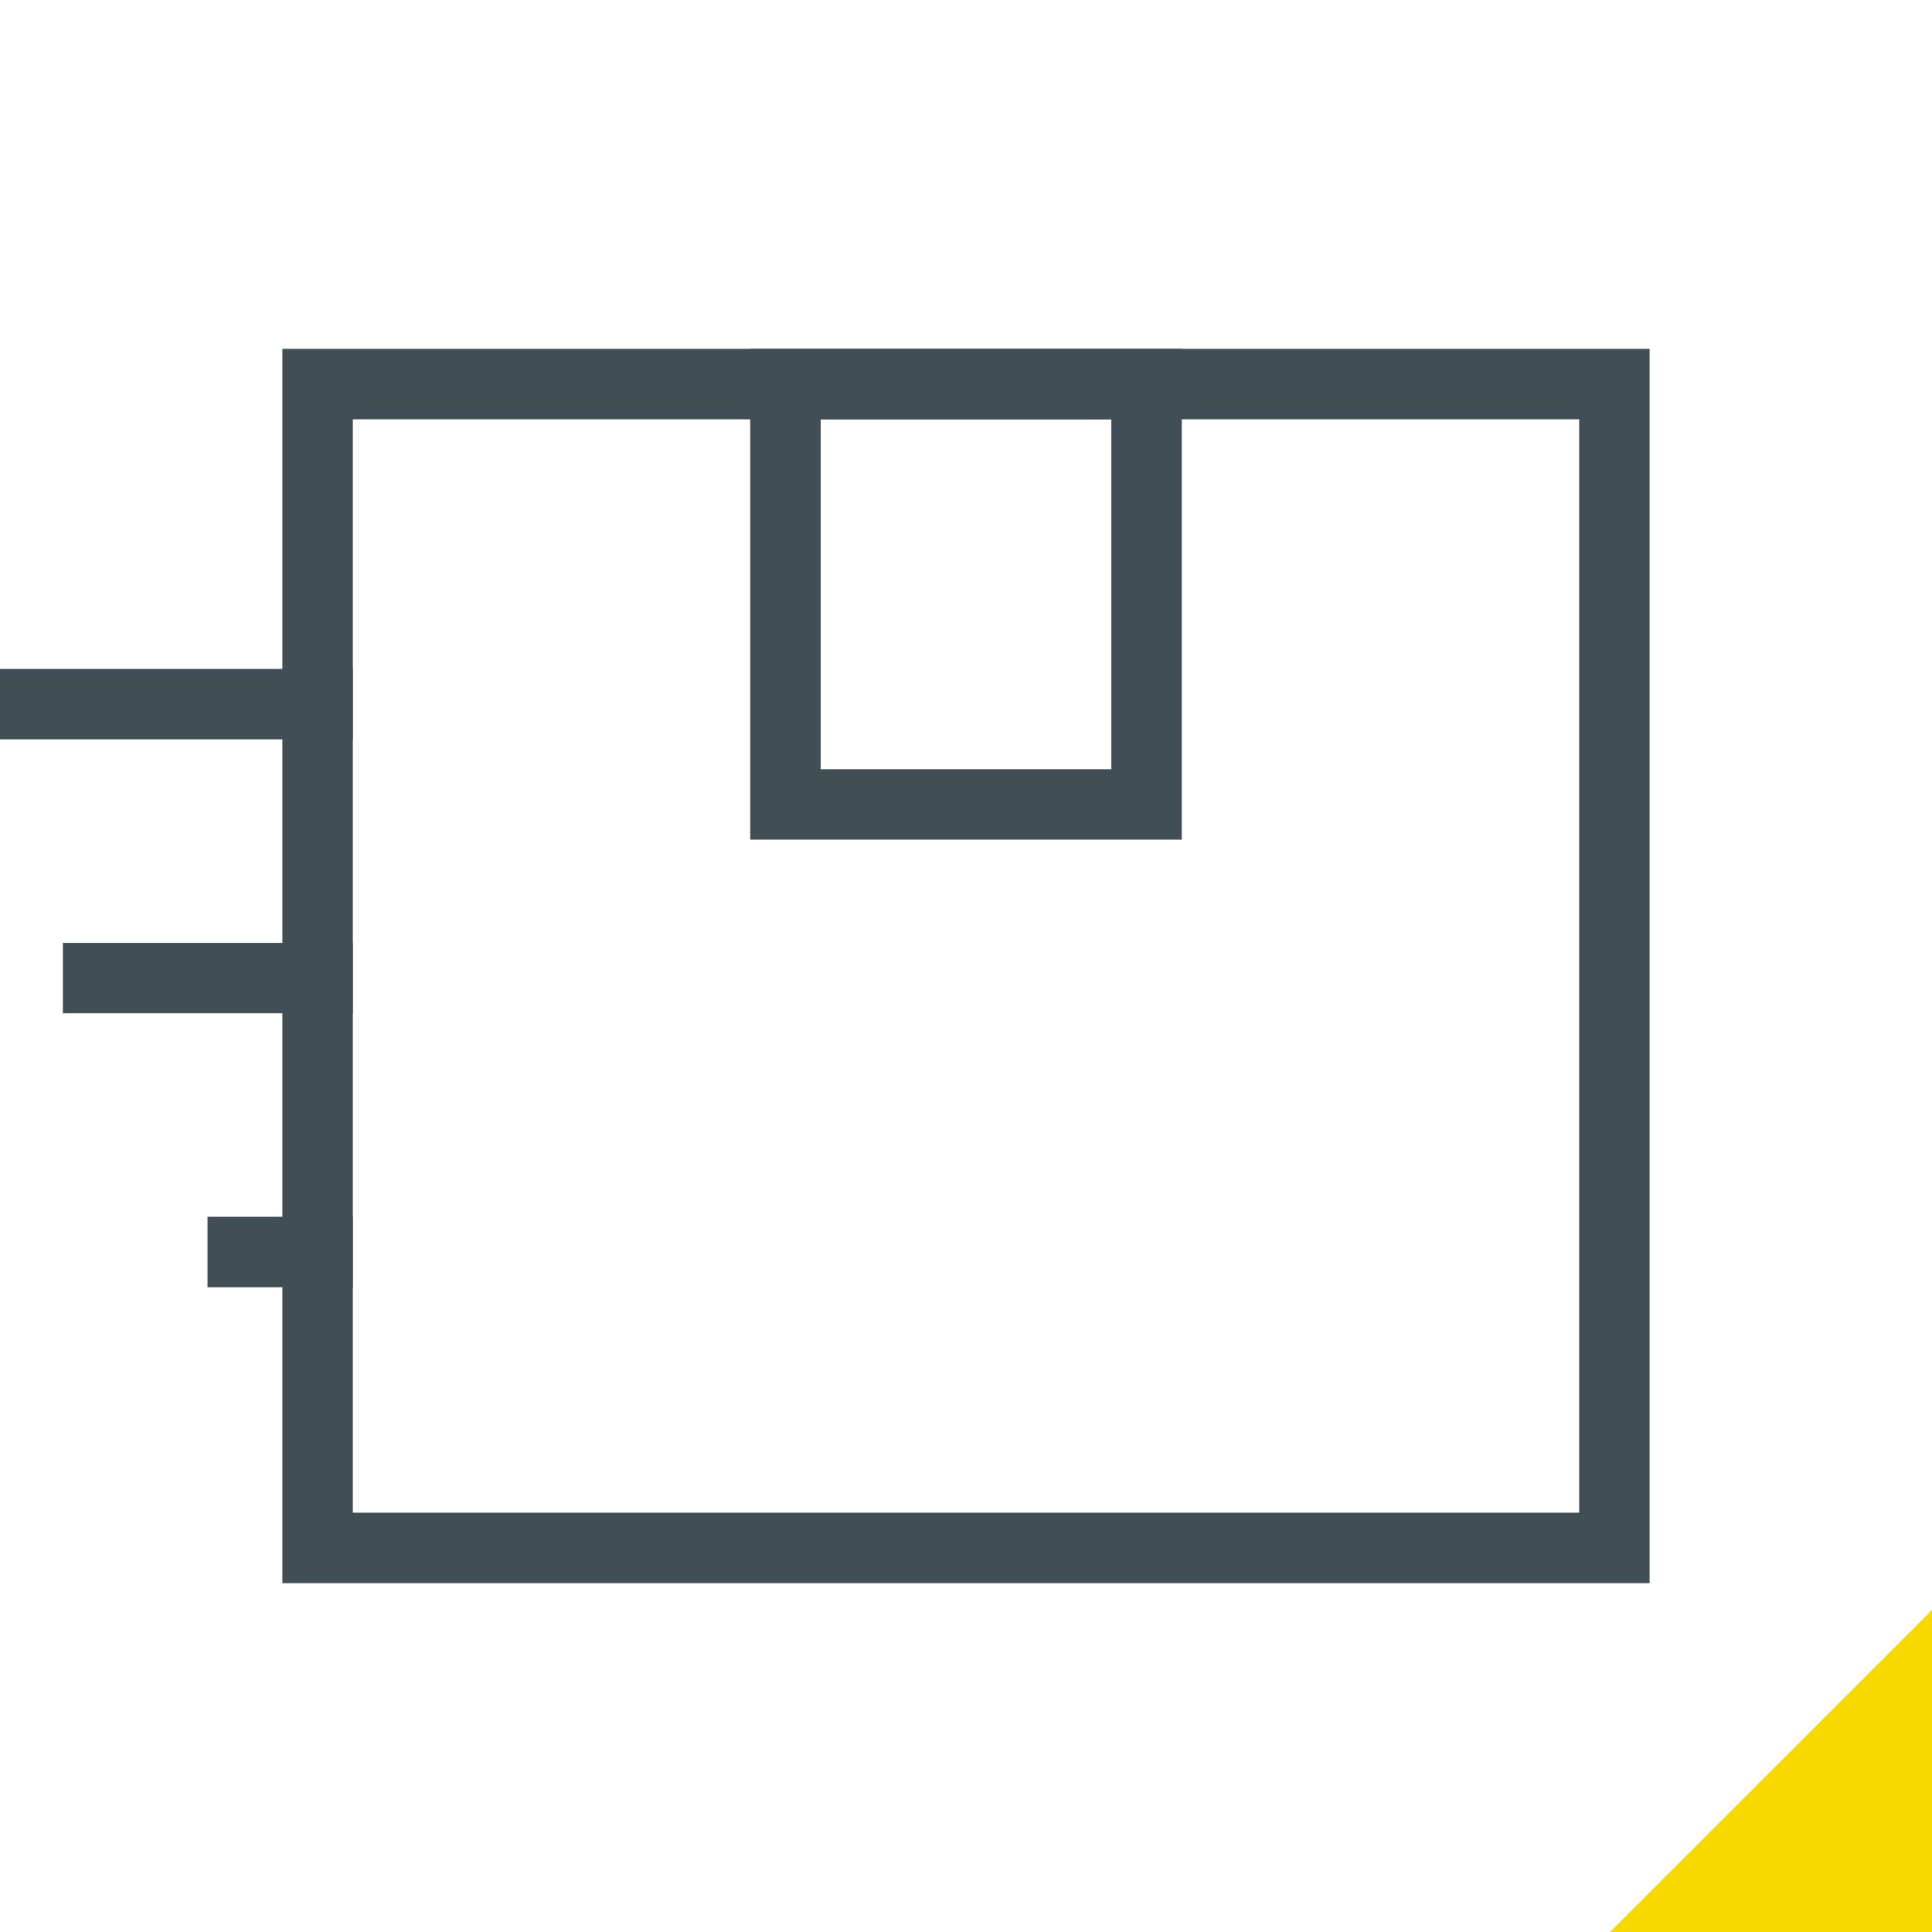
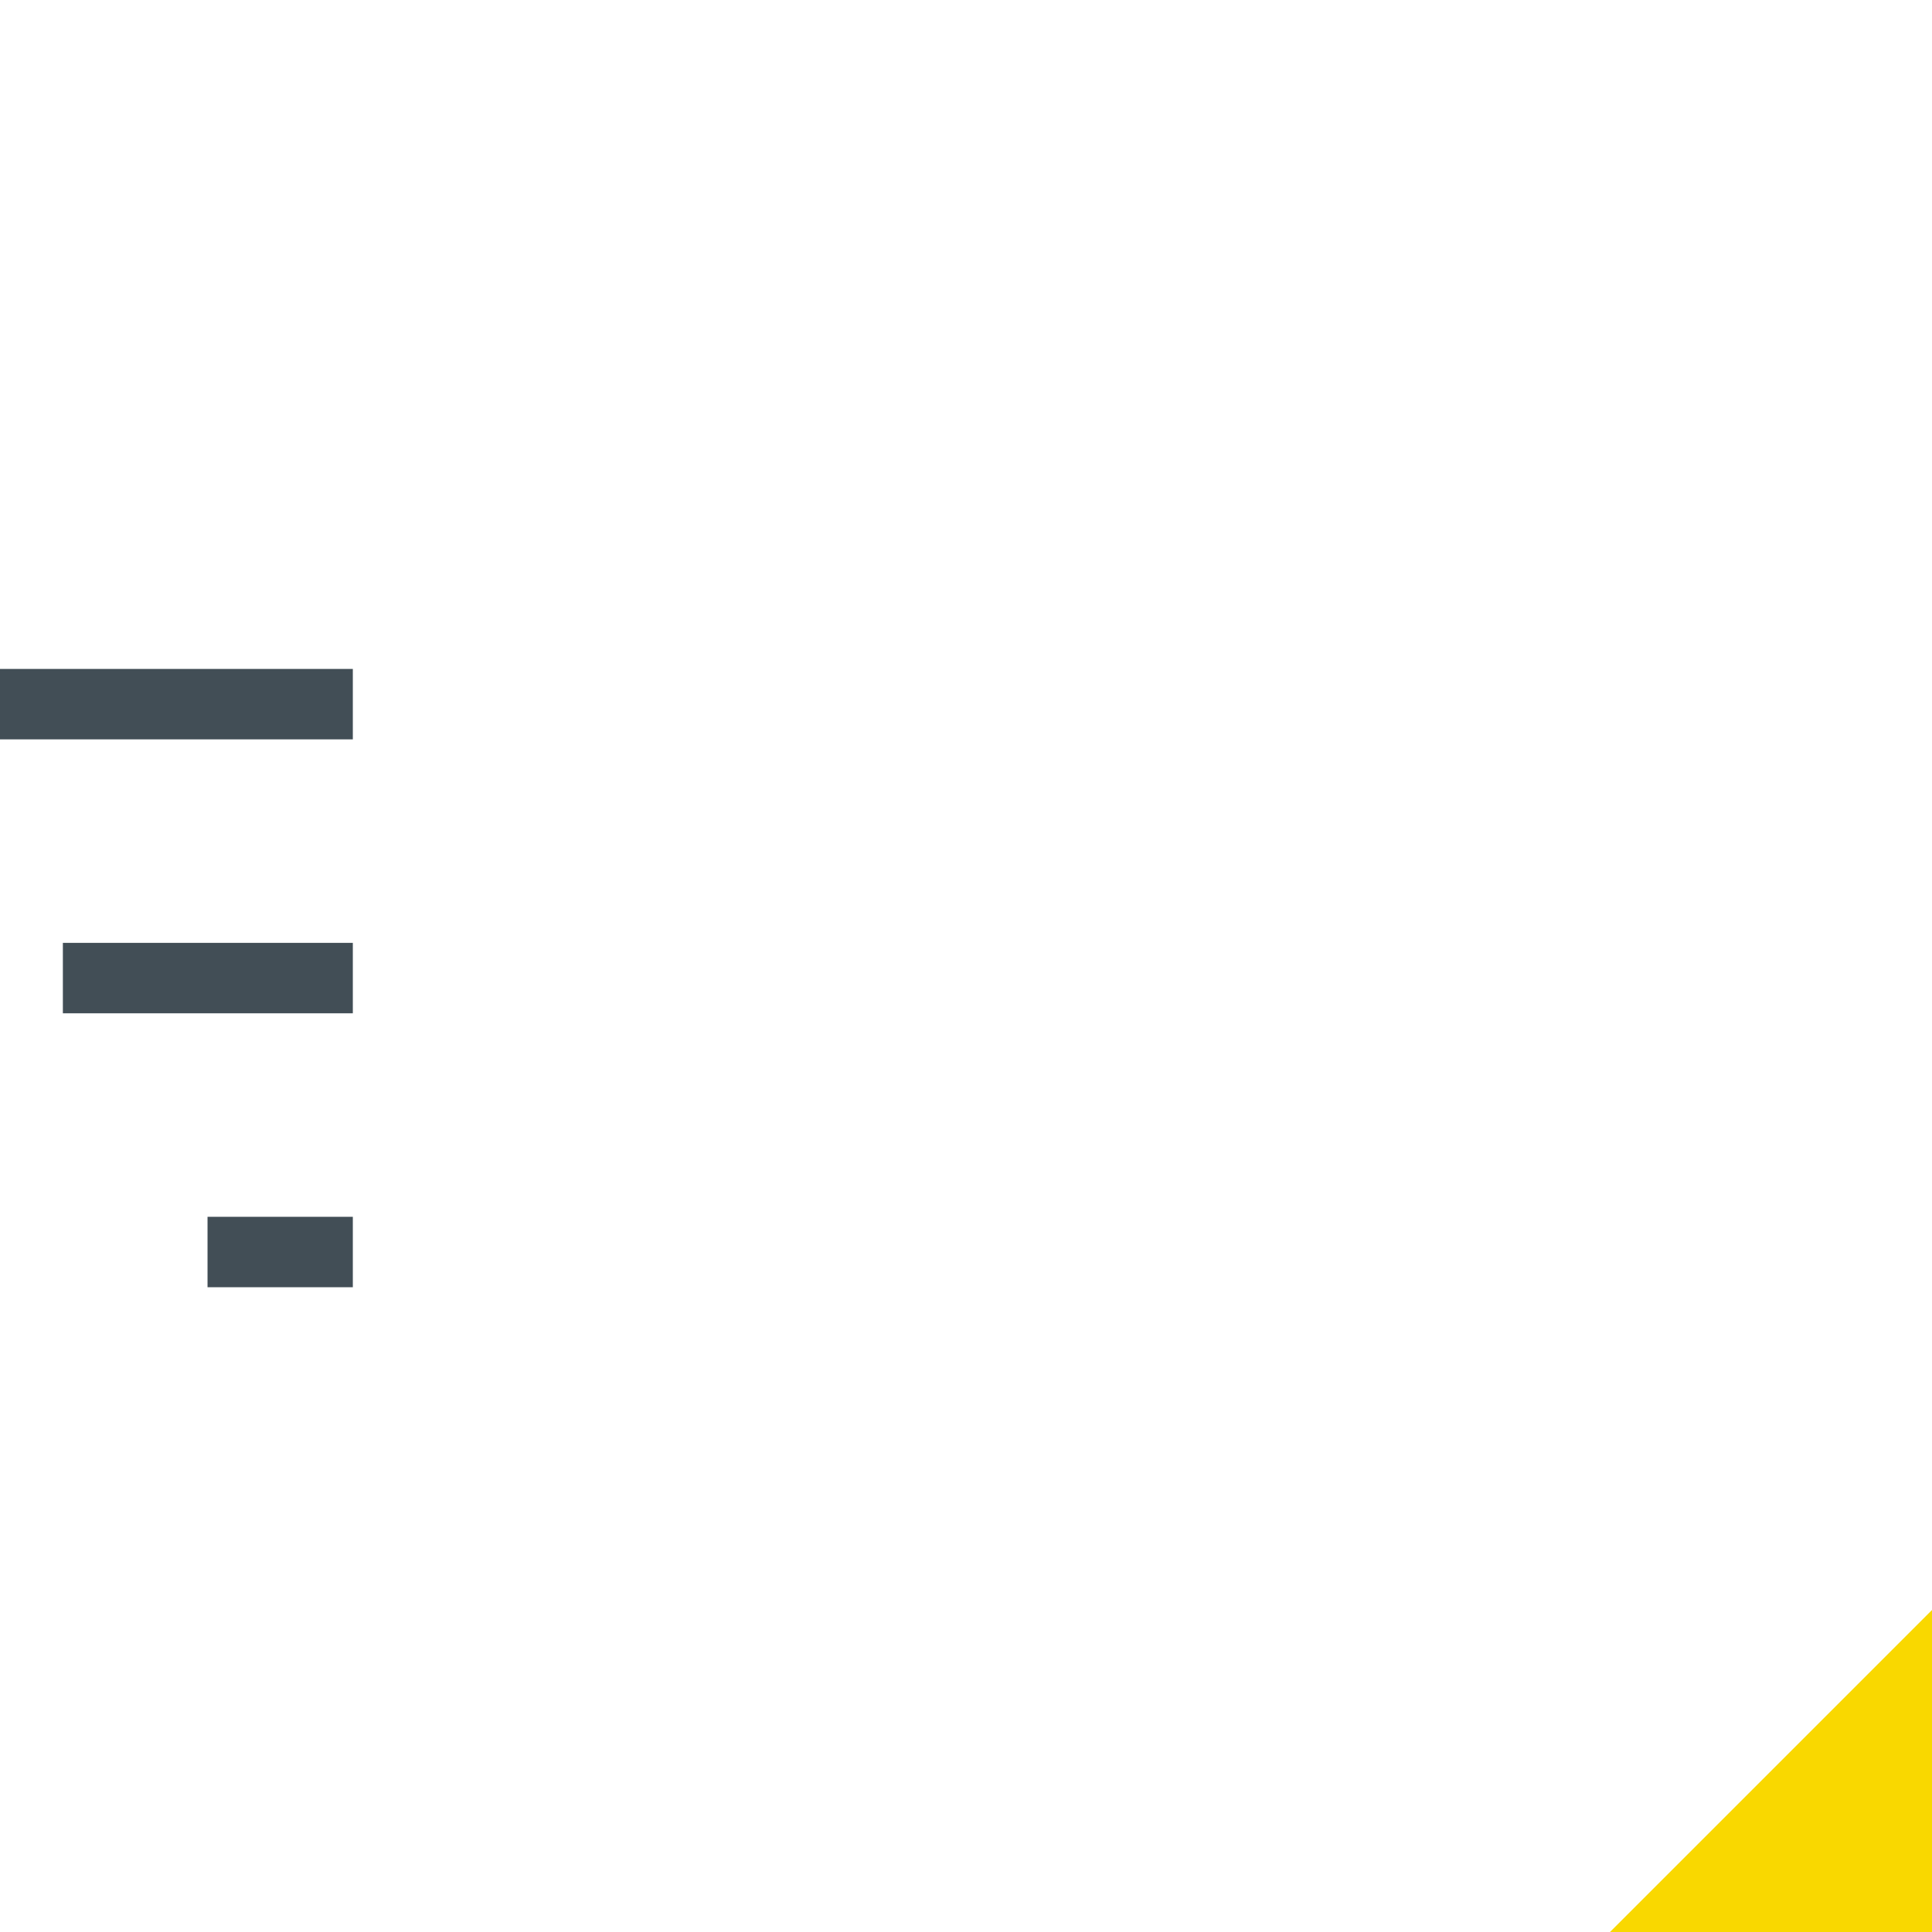
<svg xmlns="http://www.w3.org/2000/svg" width="48" height="48" viewBox="0 0 48 48" fill="none">
  <g clip-path="url(#clip0_2422_26116)">
-     <path d="M28.437 38.458H7.891V9.542H40.109V38.458H28.437Z" stroke="#424E56" stroke-width="1.75" stroke-miterlimit="10" stroke-linecap="square" />
-     <path d="M19.514 12.206V9.542H28.486V19.986H19.514V12.206Z" stroke="#424E56" stroke-width="1.75" stroke-miterlimit="10" stroke-linecap="square" />
    <path d="M7.891 17.494H0.703" stroke="#424E56" stroke-width="1.75" stroke-miterlimit="10" stroke-linecap="square" stroke-linejoin="round" />
    <path d="M7.891 24.3H2.437" stroke="#424E56" stroke-width="1.75" stroke-miterlimit="10" stroke-linecap="square" stroke-linejoin="round" />
    <path d="M7.891 31.106H6.031" stroke="#424E56" stroke-width="1.75" stroke-miterlimit="10" stroke-linecap="square" stroke-linejoin="round" />
    <path d="M48 40V48H40L48 40Z" fill="#F9D800" />
  </g>
  <defs>
    <clipPath id="clip0_2422_26116">
      <rect width="48" height="48" fill="white" />
    </clipPath>
  </defs>
</svg>